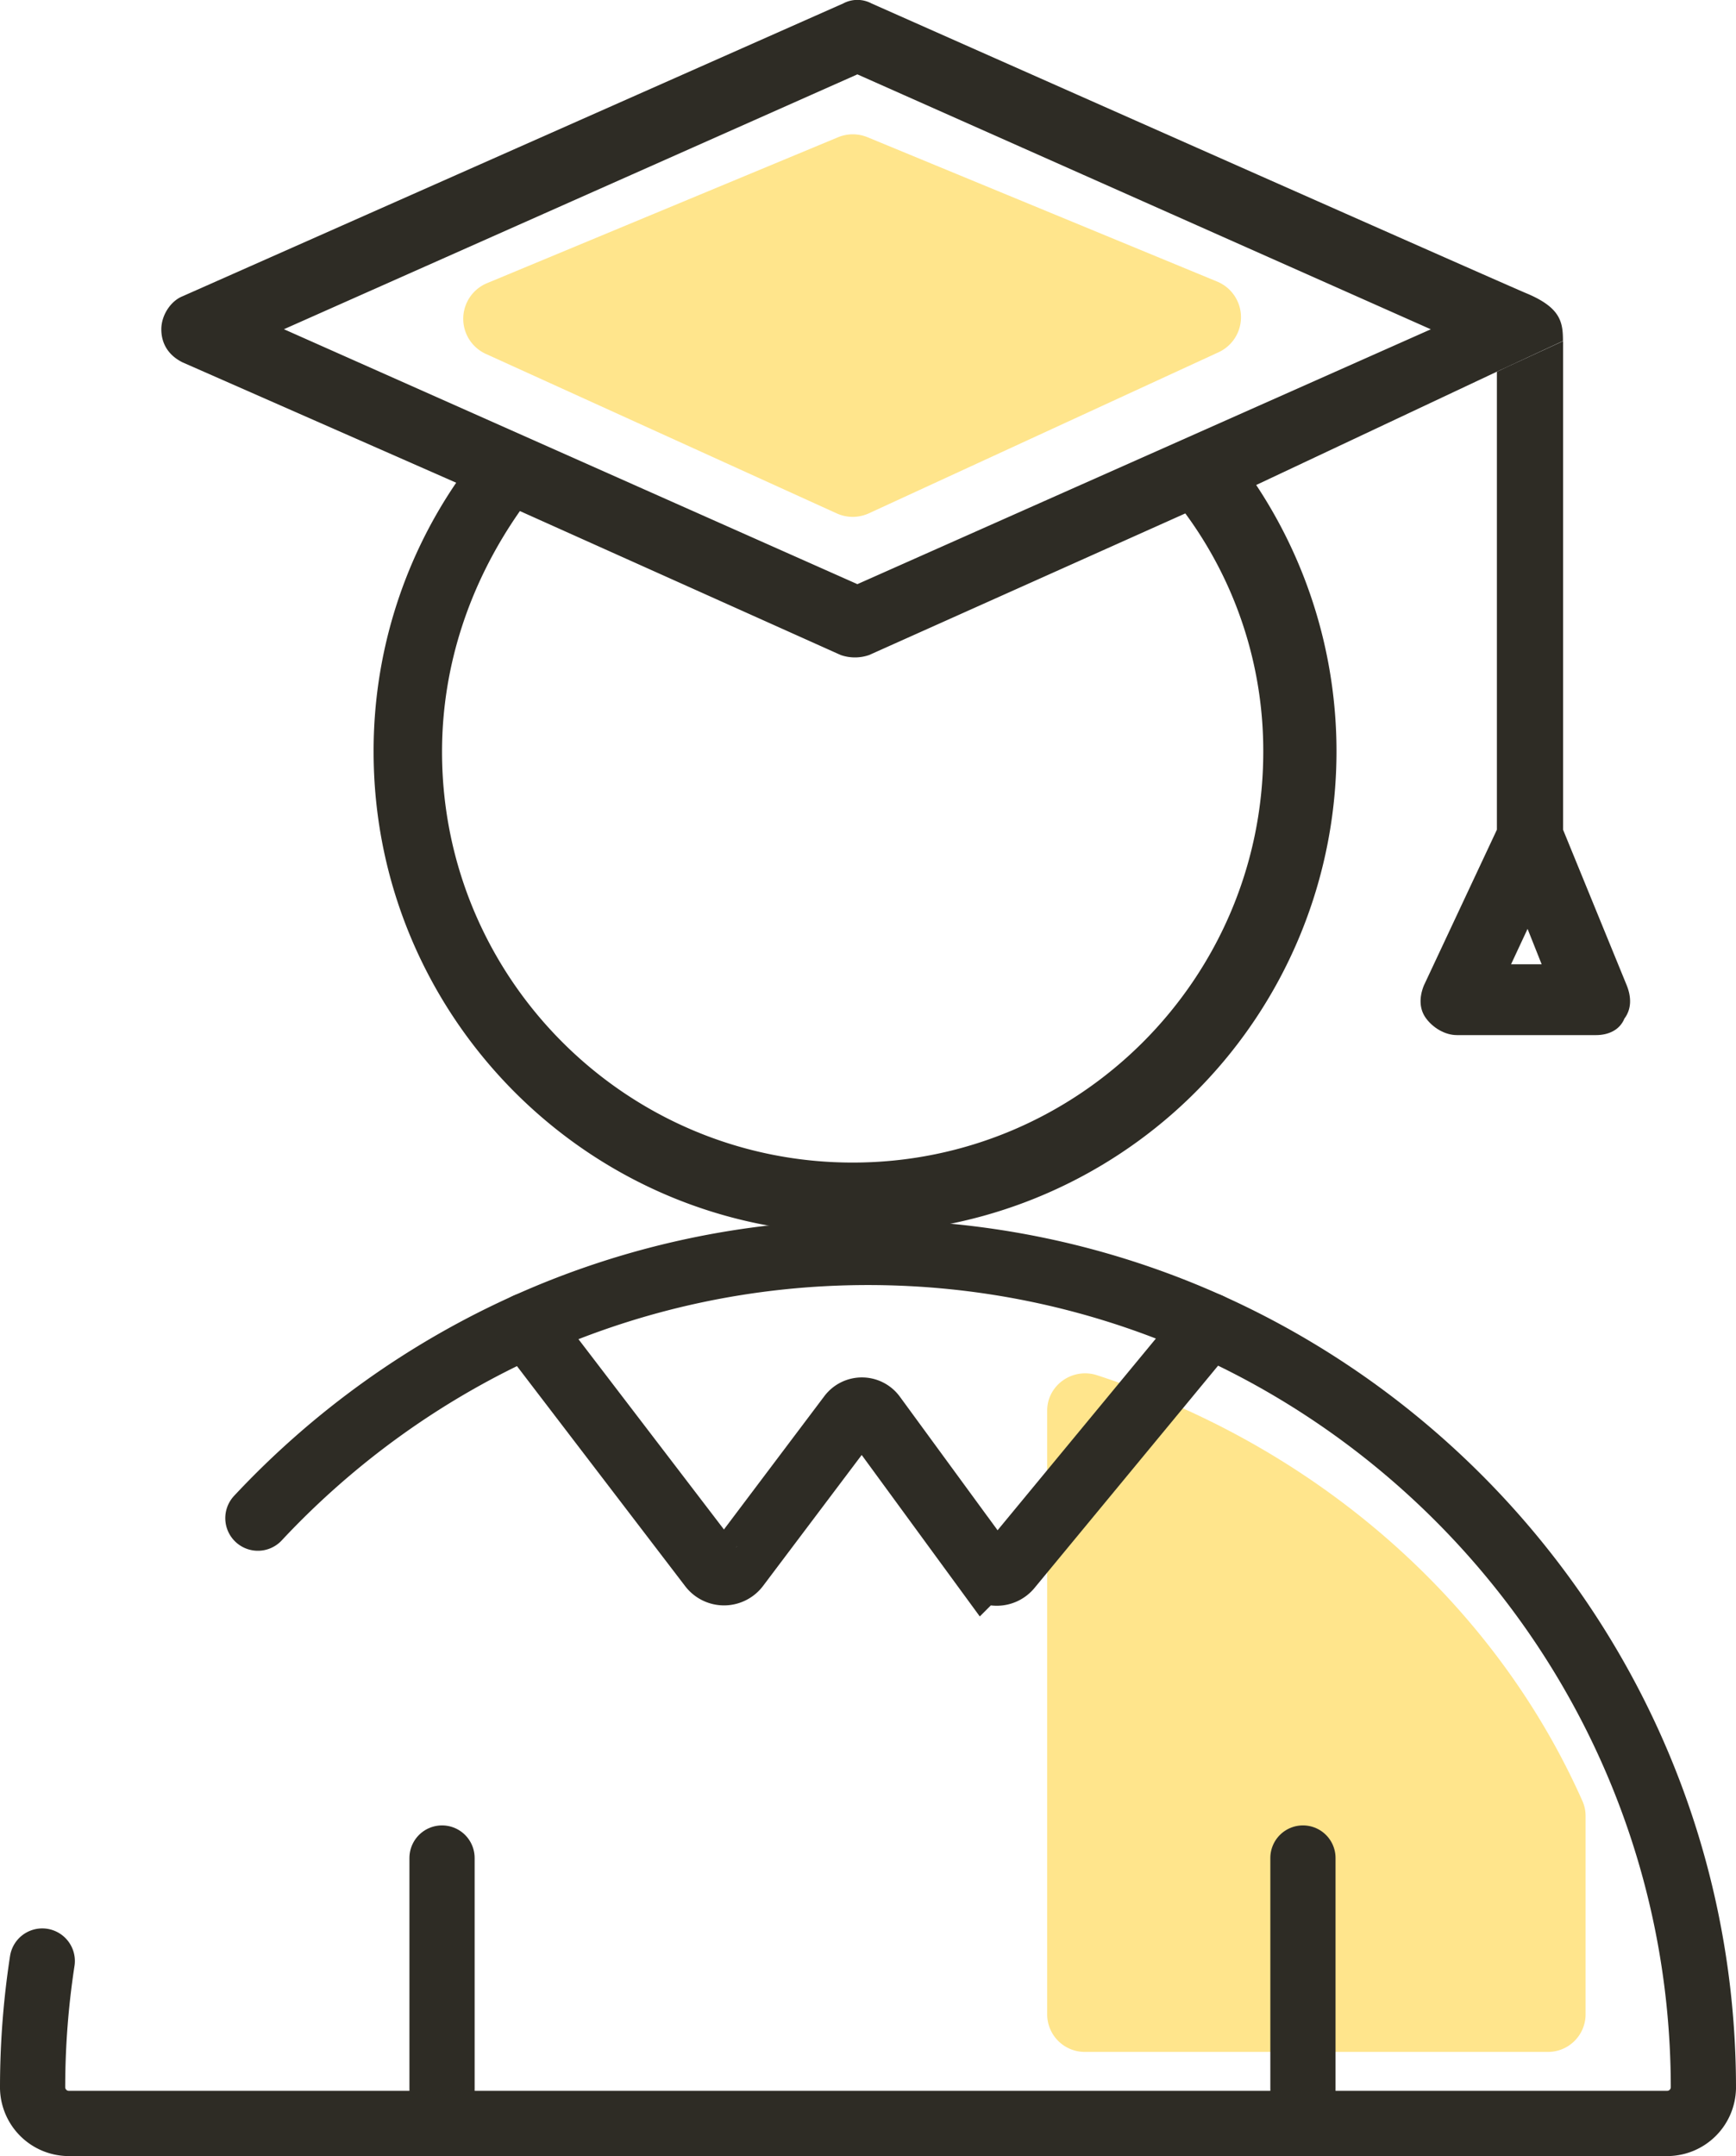
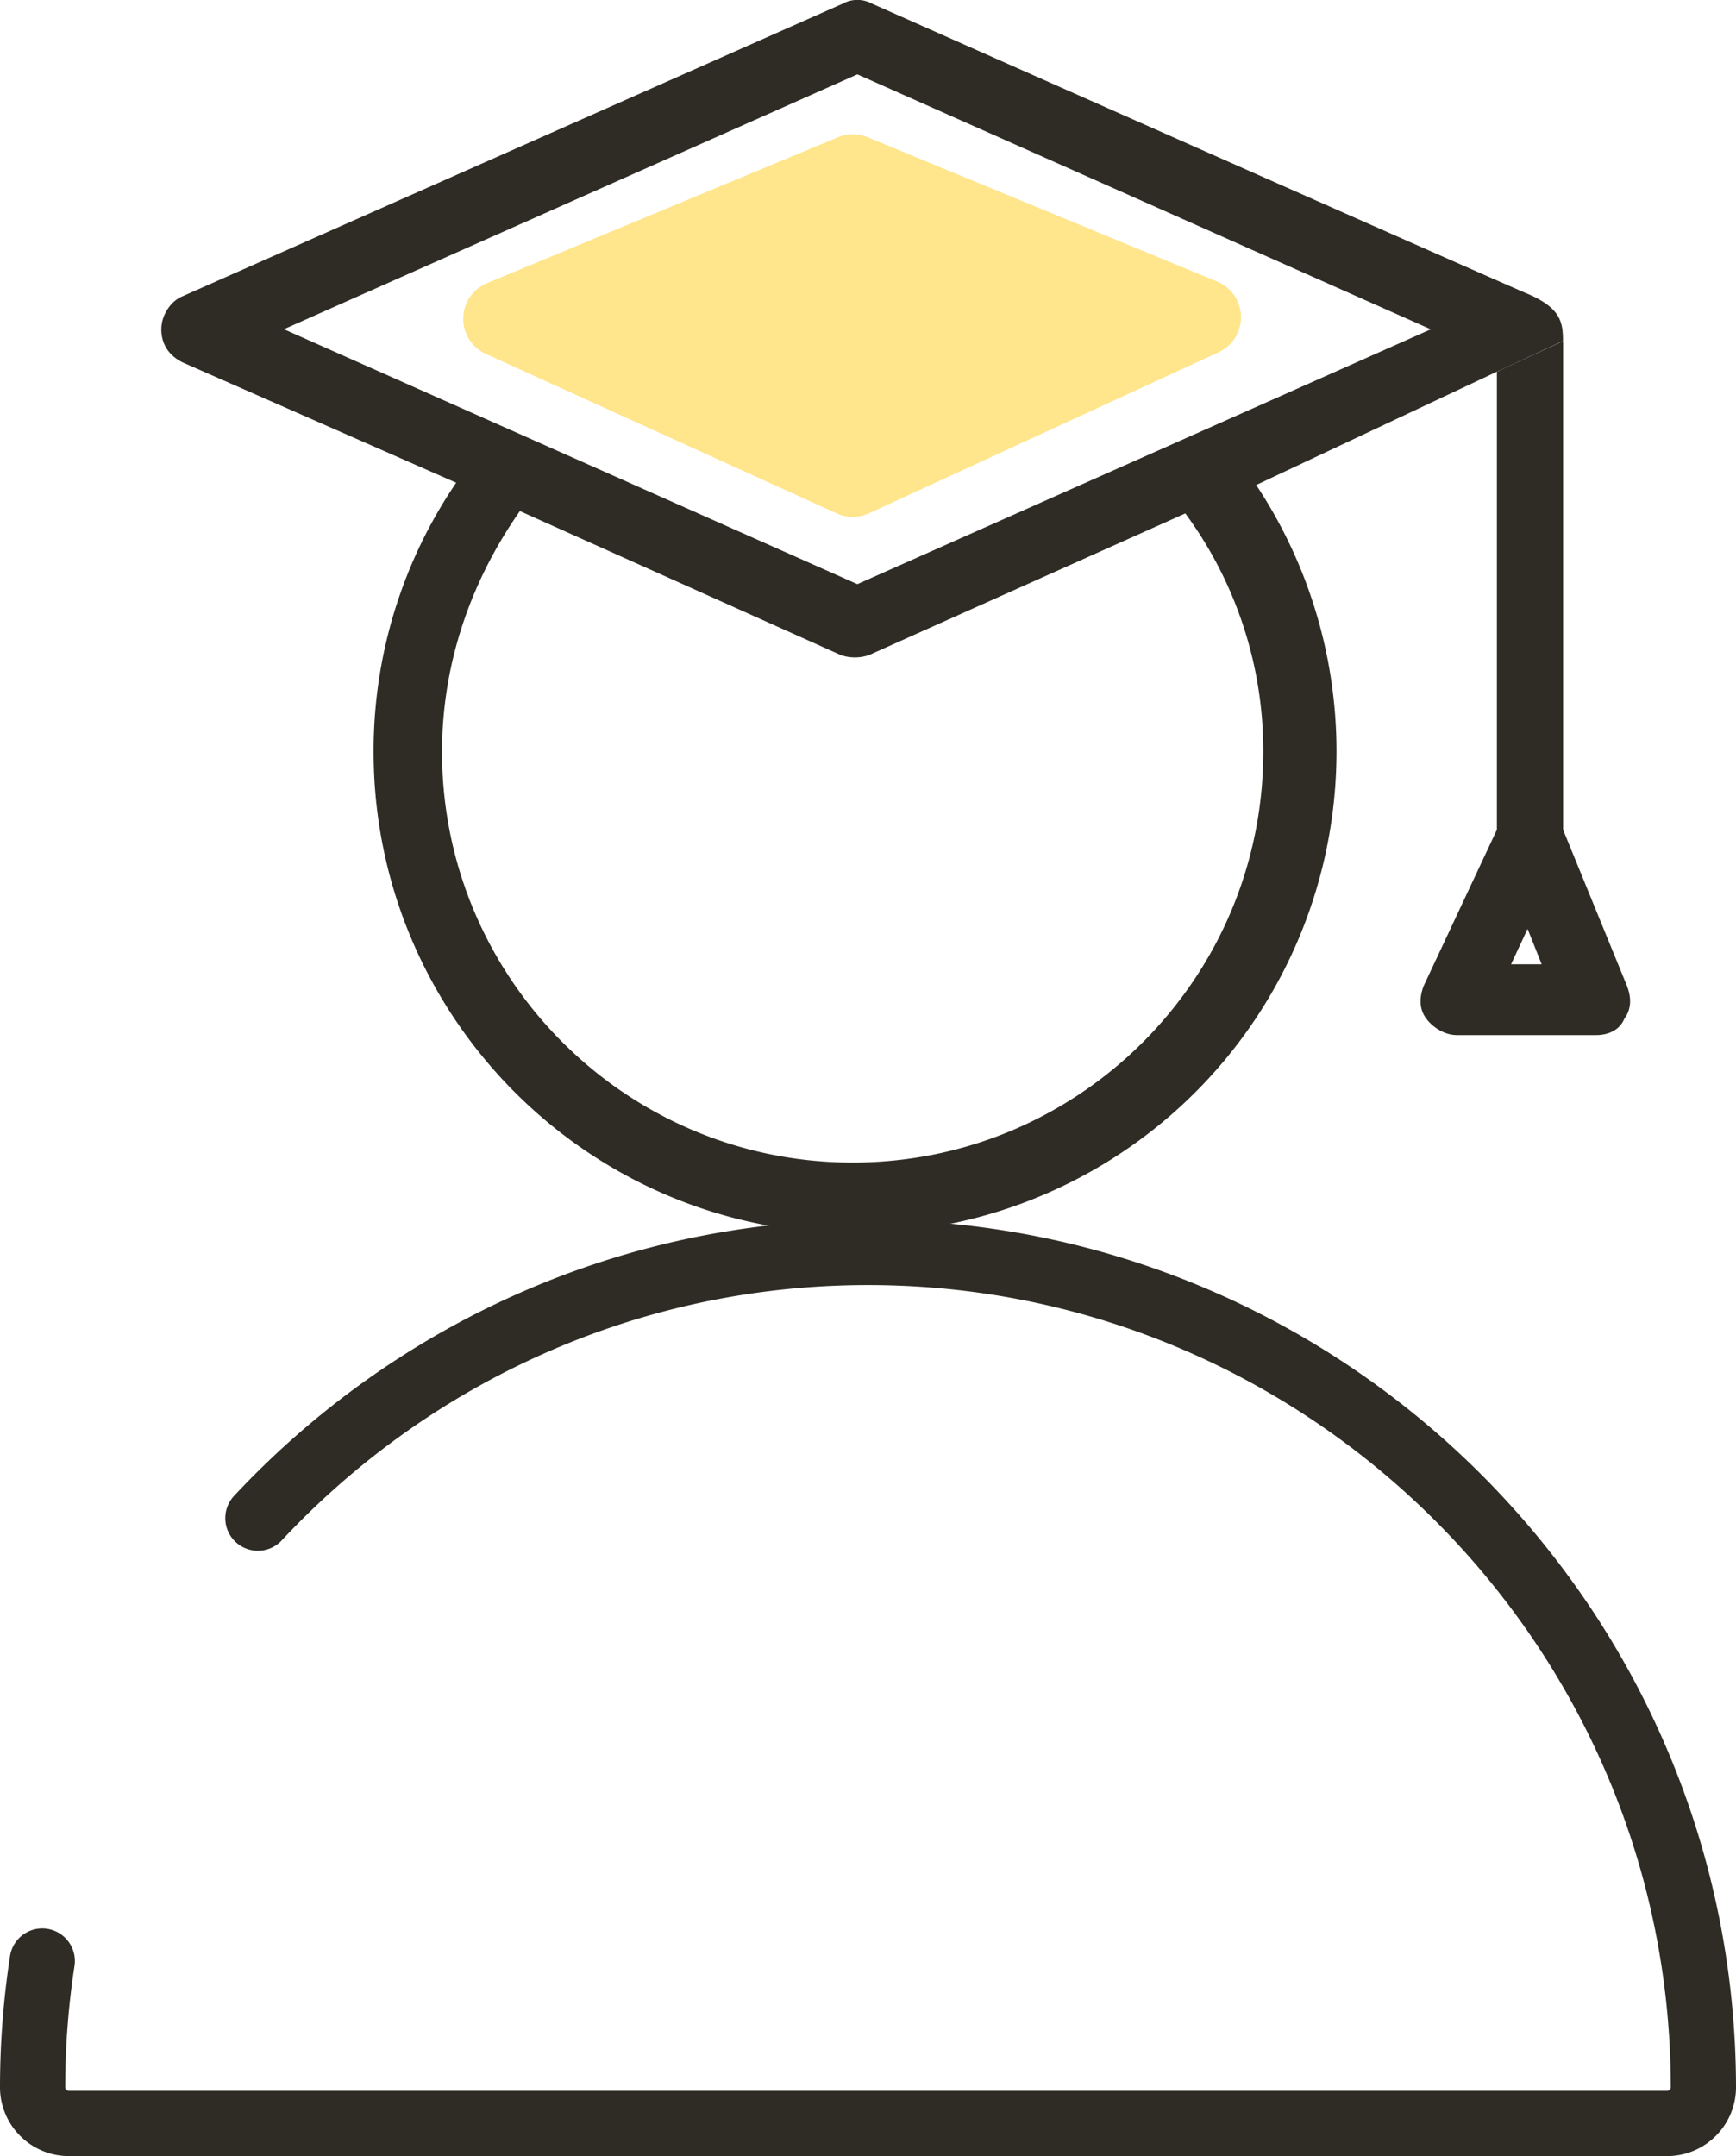
<svg xmlns="http://www.w3.org/2000/svg" id="Слой_1" data-name="Слой 1" viewBox="0 0 665.48 826.28">
  <defs>
    <style>.cls-1{fill:#ffc700;opacity:0.45;}.cls-2{fill:#2e2c25;}.cls-3,.cls-4{fill:none;stroke:#2e2c25;stroke-miterlimit:10;stroke-width:25px;}.cls-4{stroke-linecap:round;}</style>
  </defs>
-   <path class="cls-1" d="M561.45,619.72V851.24A14.41,14.41,0,0,0,576,865.5H753.3a14.41,14.41,0,0,0,14.54-14.26V775.08a13.94,13.94,0,0,0-1.18-5.66c-33.72-76-101.7-135.87-186.08-163.24C571.16,603.12,561.45,610,561.45,619.72Z" transform="translate(-160.02 -79.13)" />
  <path class="cls-2" d="M230,218,334.9,264.13a182.43,182.43,0,0,0-31.66,103.13c0,101.32,82.32,184.55,184.54,184.55A184.71,184.71,0,0,0,641.57,265l92.27-43.43,25.33-11.76c0-7.23-.9-12.66-13.57-18.09-2.71-.9-251.49-111.27-251.49-111.27a11.52,11.52,0,0,0-10.85,0L230,192.67c-4.52,1.81-8.14,7.23-8.14,12.66S224.53,215.28,230,218ZM644.28,367.26c0,86.85-70.56,157.41-157.4,157.41S329.47,454.11,329.47,367.26c0-33.47,10.86-65.13,29.85-92.27l123,55.18a16.66,16.66,0,0,0,10.86,0l121.22-54.28A153.34,153.34,0,0,1,644.28,367.26ZM488.69,107.63l219.82,97.7L488.69,303l-219.83-97.7Z" transform="translate(-160.02 -79.13)" />
  <path class="cls-2" d="M733.84,221.61v175.5l-28,59.71c-1.81,4.52-1.81,9.05.9,12.66s7.24,6.34,11.76,6.34h53.38c4.52,0,9-1.81,10.85-6.34,2.72-3.61,2.72-8.14.91-12.66l-24.43-59.71V209.85l-21.71,10Zm5.43,227.07,6.33-13.57L751,448.68Z" transform="translate(-160.02 -79.13)" />
-   <path class="cls-3" d="M176.22,830.67" transform="translate(-160.02 -79.13)" />
  <path class="cls-4" d="M176.22,830.67a320.22,320.22,0,0,0-3.7,48.68,13.92,13.92,0,0,0,13.57,13.57H799.43A13.92,13.92,0,0,0,813,879.35c0-176.41-143.84-320.24-320.24-320.24-92.12,0-175.36,39.22-233.88,101.83" transform="translate(-160.02 -79.13)" />
-   <line class="cls-4" x1="169.45" y1="712.06" x2="169.45" y2="807.01" />
-   <line class="cls-4" x1="499.47" y1="712.06" x2="499.47" y2="807.01" />
-   <path class="cls-4" d="M362,587.08l70.6,92.33a6.24,6.24,0,0,0,9.94,0L486,621.72a5.53,5.53,0,0,1,8.89.06l42.2,57.68a6.24,6.24,0,0,0,9.85.29l76.55-92.67" transform="translate(-160.02 -79.13)" />
  <path class="cls-1" d="M480.78,275.89,346.26,214.76a14.78,14.78,0,0,1,.44-27.1l134.58-55.93a14.8,14.8,0,0,1,11.32,0l134,55.31a14.78,14.78,0,0,1,.54,27.09L493.08,275.86A14.83,14.83,0,0,1,480.78,275.89Z" transform="translate(-160.02 -79.13)" />
</svg>